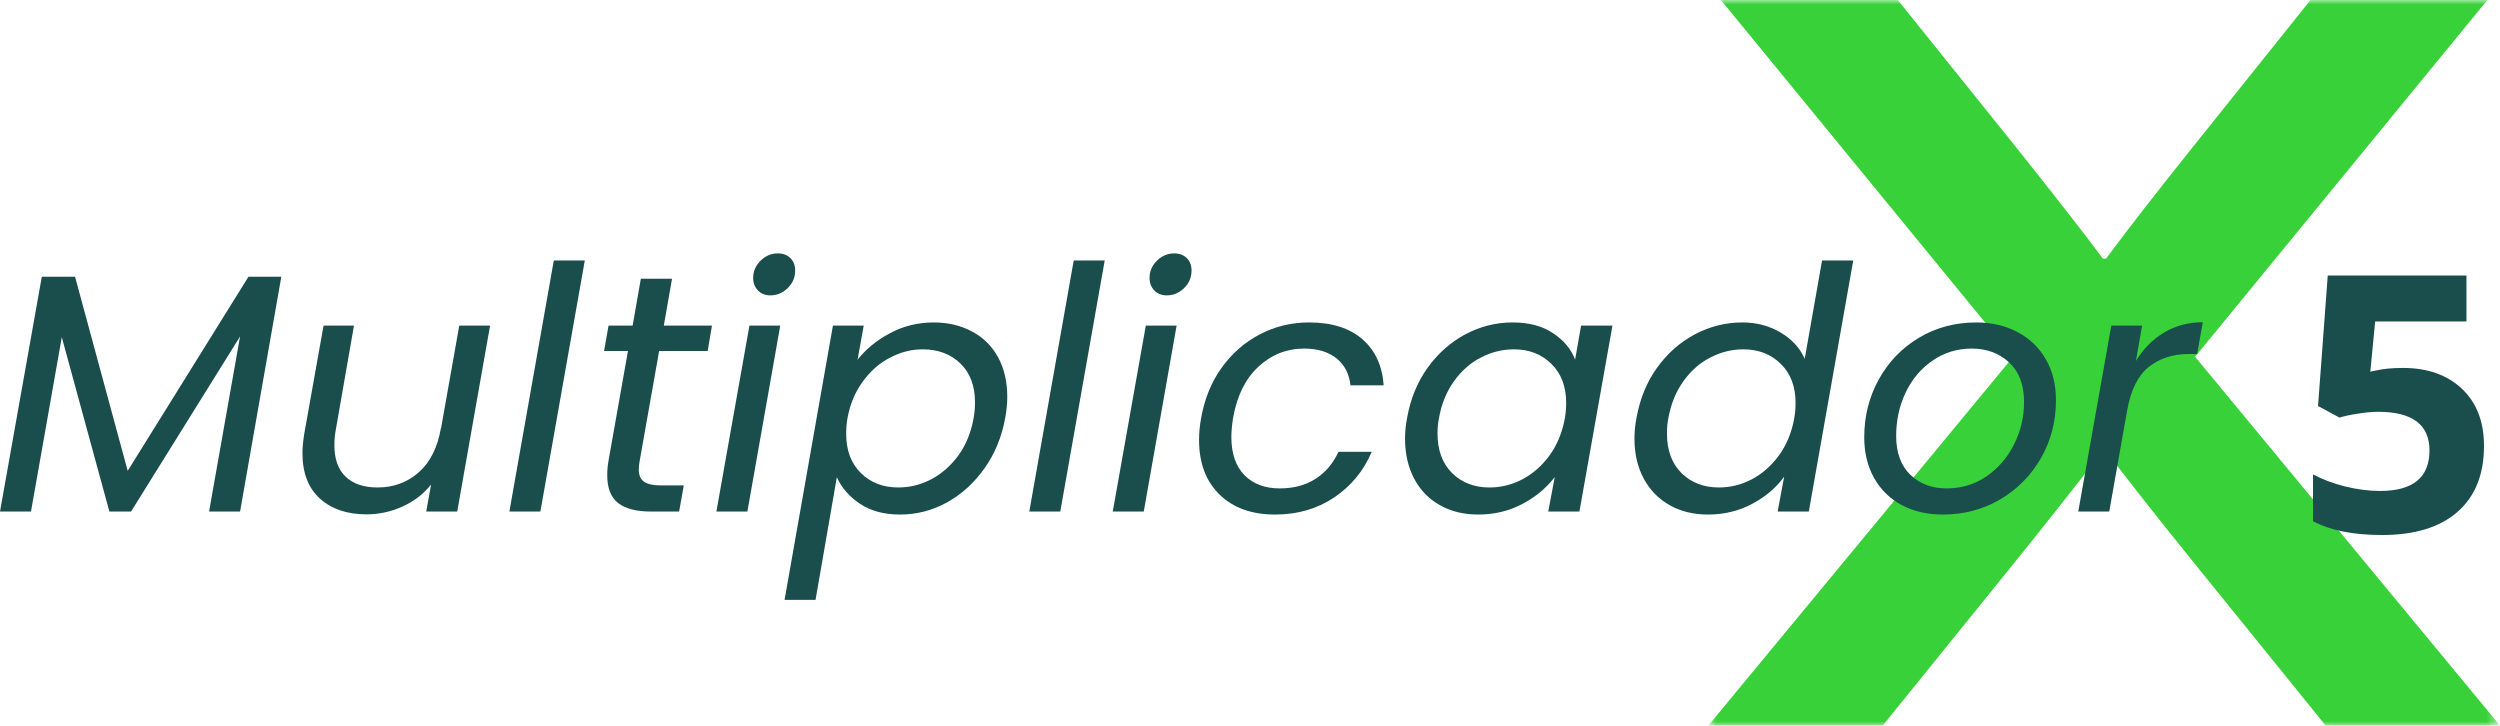
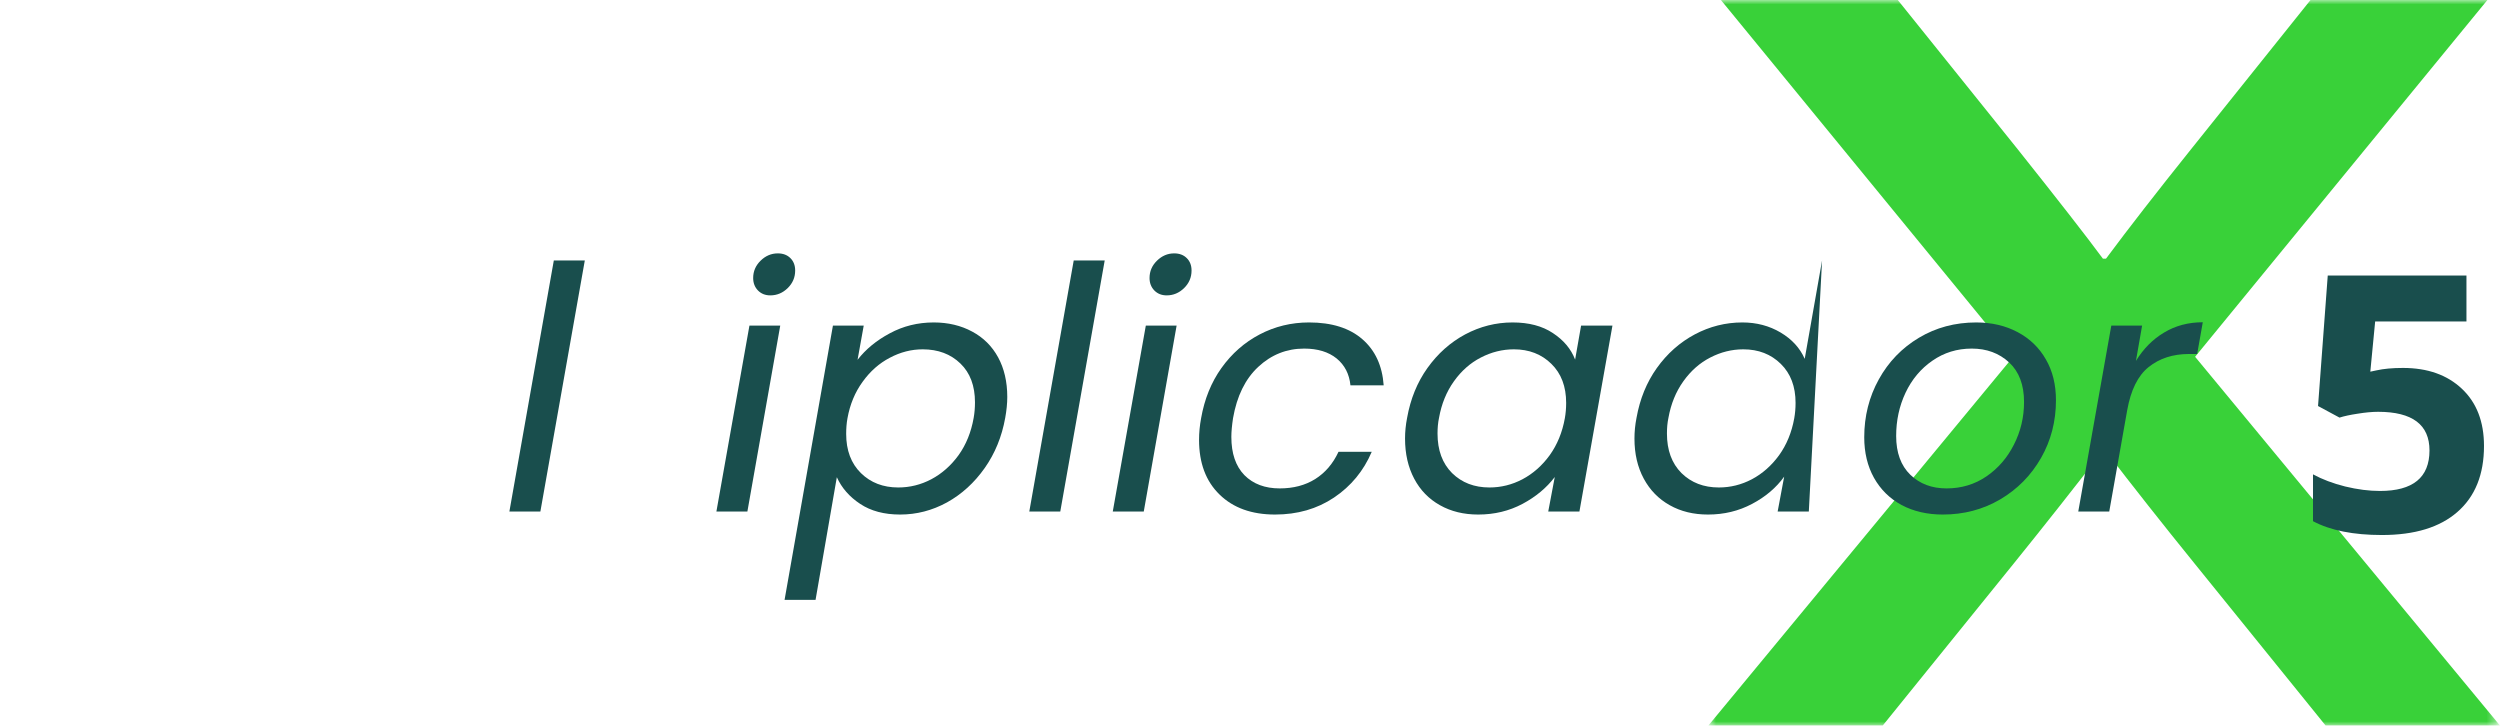
<svg xmlns="http://www.w3.org/2000/svg" width="279" height="81" viewBox="0 0 279 81" fill="none">
  <mask id="mask0_154_378" style="mask-type:luminance" maskUnits="userSpaceOnUse" x="190" y="0" width="89" height="81">
    <path d="M190.646 0H278.646V81H190.646V0Z" fill="white" />
  </mask>
  <g mask="url(#mask0_154_378)">
    <path d="M225.162 16.641C229.688 22.328 232.865 26.401 234.683 28.865H235.031C237.552 25.474 240.703 21.422 244.485 16.698L257.854 0H277.594L244.974 39.818L278.995 80.969H259.537L244.901 62.875C241.308 58.438 237.995 54.24 234.964 50.286H234.683C231.511 54.401 228.198 58.599 224.745 62.875L210.115 80.969H190.656L224.672 39.818L192.052 0H211.792L225.162 16.641Z" fill="#39D139" />
  </g>
-   <path d="M31.396 30.881L26.792 57.089H23.333L26.792 37.548L14.625 57.089H12.208L6.896 37.631L3.458 57.089H0L4.667 30.881H8.375L14.25 52.548L27.729 30.881H31.396Z" fill="#194E4D" />
-   <path d="M54.692 36.339L51.025 57.089H47.567L48.109 54.069C47.275 55.126 46.213 55.944 44.921 56.527C43.629 57.11 42.286 57.402 40.9 57.402C38.734 57.402 36.994 56.813 35.692 55.631C34.4 54.454 33.754 52.767 33.754 50.569C33.754 50.017 33.817 49.319 33.942 48.485L36.109 36.339H39.504L37.463 48.027C37.364 48.569 37.317 49.126 37.317 49.694C37.317 51.235 37.739 52.412 38.588 53.214C39.431 54.006 40.614 54.402 42.129 54.402C43.931 54.402 45.473 53.834 46.754 52.694C48.03 51.558 48.848 49.902 49.213 47.735V47.839L51.254 36.339H54.692Z" fill="#194E4D" />
  <path d="M65.264 29.069L60.306 57.089H56.847L61.806 29.069H65.264Z" fill="#194E4D" />
-   <path d="M71.393 51.402C71.32 51.793 71.289 52.126 71.289 52.402C71.289 53.027 71.482 53.48 71.872 53.756C72.258 54.037 72.898 54.173 73.789 54.173H76.31L75.789 57.09H72.685C71.044 57.09 69.815 56.777 68.997 56.152C68.174 55.517 67.768 54.475 67.768 53.027C67.768 52.475 67.815 51.933 67.914 51.402L70.081 39.173H67.414L67.914 36.34H70.602L71.518 31.11H74.997L74.081 36.34H79.456L78.977 39.173H73.56L71.393 51.402Z" fill="#194E4D" />
  <path d="M85.971 32.964C85.413 32.964 84.955 32.787 84.596 32.423C84.231 32.048 84.054 31.584 84.054 31.027C84.054 30.277 84.33 29.631 84.887 29.089C85.439 28.548 86.08 28.277 86.804 28.277C87.387 28.277 87.851 28.454 88.2 28.798C88.559 29.147 88.741 29.61 88.741 30.194C88.741 30.959 88.46 31.61 87.908 32.152C87.351 32.694 86.705 32.964 85.971 32.964ZM87.075 36.339L83.408 57.089H79.95L83.637 36.339H87.075Z" fill="#194E4D" />
  <path d="M95.704 40.152C96.621 38.975 97.819 37.985 99.308 37.194C100.792 36.392 102.423 35.985 104.204 35.985C105.813 35.985 107.246 36.329 108.496 37.006C109.746 37.673 110.709 38.631 111.391 39.881C112.069 41.131 112.412 42.605 112.412 44.298C112.412 45.022 112.334 45.798 112.183 46.631C111.808 48.73 111.042 50.6 109.891 52.235C108.735 53.876 107.334 55.152 105.683 56.069C104.027 56.975 102.287 57.423 100.454 57.423C98.673 57.423 97.188 57.027 95.996 56.235C94.798 55.444 93.933 54.454 93.391 53.256L91.016 66.944H87.558L92.954 36.34H96.391L95.704 40.152ZM108.662 46.631C108.756 46.105 108.808 45.527 108.808 44.902C108.808 43.058 108.266 41.61 107.183 40.569C106.1 39.517 104.694 38.985 102.975 38.985C101.709 38.985 100.485 39.298 99.308 39.923C98.126 40.537 97.11 41.433 96.266 42.61C95.418 43.777 94.855 45.131 94.579 46.673C94.48 47.204 94.433 47.787 94.433 48.423C94.433 50.256 94.98 51.715 96.079 52.798C97.173 53.871 98.563 54.402 100.246 54.402C101.537 54.402 102.766 54.1 103.933 53.485C105.11 52.86 106.126 51.965 106.975 50.798C107.819 49.621 108.381 48.23 108.662 46.631Z" fill="#194E4D" />
  <path d="M123.285 29.069L118.327 57.089H114.869L119.827 29.069H123.285Z" fill="#194E4D" />
  <path d="M130.206 32.964C129.649 32.964 129.191 32.787 128.831 32.423C128.467 32.048 128.289 31.584 128.289 31.027C128.289 30.277 128.566 29.631 129.123 29.089C129.675 28.548 130.316 28.277 131.039 28.277C131.623 28.277 132.086 28.454 132.435 28.798C132.795 29.147 132.977 29.61 132.977 30.194C132.977 30.959 132.696 31.61 132.144 32.152C131.586 32.694 130.941 32.964 130.206 32.964ZM131.31 36.339L127.644 57.089H124.185L127.873 36.339H131.31Z" fill="#194E4D" />
  <path d="M134.044 46.673C134.419 44.537 135.174 42.668 136.314 41.069C137.465 39.459 138.887 38.209 140.585 37.319C142.278 36.433 144.111 35.985 146.085 35.985C148.627 35.985 150.611 36.61 152.044 37.86C153.471 39.1 154.262 40.813 154.419 43.006H150.71C150.585 41.746 150.07 40.746 149.169 40.006C148.262 39.272 147.054 38.902 145.544 38.902C143.585 38.902 141.877 39.584 140.419 40.944C138.971 42.293 138.033 44.204 137.606 46.673C137.481 47.506 137.419 48.204 137.419 48.756C137.419 50.605 137.903 52.027 138.877 53.027C139.861 54.017 141.174 54.506 142.814 54.506C144.34 54.506 145.658 54.162 146.773 53.465C147.898 52.756 148.762 51.746 149.377 50.423H153.085C152.179 52.548 150.778 54.251 148.877 55.527C146.986 56.793 144.794 57.423 142.294 57.423C139.695 57.423 137.632 56.683 136.106 55.194C134.575 53.709 133.814 51.673 133.814 49.09C133.814 48.313 133.887 47.506 134.044 46.673Z" fill="#194E4D" />
  <path d="M157.033 46.631C157.408 44.522 158.163 42.668 159.303 41.069C160.455 39.459 161.856 38.209 163.512 37.319C165.178 36.433 166.939 35.985 168.803 35.985C170.621 35.985 172.121 36.381 173.303 37.173C174.496 37.954 175.324 38.938 175.783 40.131L176.449 36.34H179.949L176.262 57.09H172.783L173.512 53.235C172.595 54.444 171.392 55.444 169.908 56.235C168.418 57.027 166.772 57.423 164.97 57.423C163.356 57.423 161.934 57.079 160.699 56.381C159.46 55.688 158.501 54.704 157.824 53.423C157.142 52.131 156.803 50.642 156.803 48.944C156.803 48.194 156.876 47.423 157.033 46.631ZM174.637 46.673C174.731 46.147 174.783 45.579 174.783 44.965C174.783 43.131 174.231 41.683 173.137 40.61C172.038 39.527 170.642 38.985 168.949 38.985C167.668 38.985 166.439 39.293 165.262 39.902C164.095 40.501 163.095 41.381 162.262 42.548C161.428 43.715 160.871 45.079 160.595 46.631C160.481 47.162 160.428 47.746 160.428 48.381C160.428 50.246 160.97 51.715 162.053 52.798C163.147 53.871 164.538 54.402 166.22 54.402C167.512 54.402 168.741 54.1 169.908 53.485C171.085 52.86 172.1 51.965 172.949 50.798C173.793 49.621 174.356 48.246 174.637 46.673Z" fill="#194E4D" />
-   <path d="M182.635 46.631C183.01 44.522 183.765 42.668 184.906 41.069C186.057 39.459 187.468 38.209 189.135 37.319C190.801 36.433 192.572 35.985 194.447 35.985C196.031 35.985 197.452 36.36 198.718 37.11C199.978 37.86 200.874 38.839 201.406 40.048L203.343 29.069H206.822L201.864 57.089H198.385L199.114 53.194C198.223 54.433 197.031 55.444 195.531 56.235C194.041 57.027 192.406 57.423 190.614 57.423C188.999 57.423 187.577 57.079 186.343 56.381C185.103 55.688 184.14 54.704 183.447 53.423C182.749 52.131 182.406 50.642 182.406 48.944C182.406 48.194 182.478 47.423 182.635 46.631ZM200.239 46.673C200.333 46.147 200.385 45.579 200.385 44.964C200.385 43.131 199.833 41.683 198.739 40.61C197.64 39.527 196.244 38.985 194.551 38.985C193.27 38.985 192.041 39.293 190.864 39.902C189.697 40.501 188.697 41.381 187.864 42.548C187.031 43.714 186.473 45.079 186.197 46.631C186.083 47.162 186.031 47.746 186.031 48.381C186.031 50.246 186.572 51.714 187.656 52.798C188.749 53.871 190.14 54.402 191.822 54.402C193.114 54.402 194.343 54.1 195.51 53.485C196.687 52.86 197.702 51.964 198.551 50.798C199.395 49.621 199.958 48.246 200.239 46.673Z" fill="#194E4D" />
+   <path d="M182.635 46.631C183.01 44.522 183.765 42.668 184.906 41.069C186.057 39.459 187.468 38.209 189.135 37.319C190.801 36.433 192.572 35.985 194.447 35.985C196.031 35.985 197.452 36.36 198.718 37.11C199.978 37.86 200.874 38.839 201.406 40.048L203.343 29.069L201.864 57.089H198.385L199.114 53.194C198.223 54.433 197.031 55.444 195.531 56.235C194.041 57.027 192.406 57.423 190.614 57.423C188.999 57.423 187.577 57.079 186.343 56.381C185.103 55.688 184.14 54.704 183.447 53.423C182.749 52.131 182.406 50.642 182.406 48.944C182.406 48.194 182.478 47.423 182.635 46.631ZM200.239 46.673C200.333 46.147 200.385 45.579 200.385 44.964C200.385 43.131 199.833 41.683 198.739 40.61C197.64 39.527 196.244 38.985 194.551 38.985C193.27 38.985 192.041 39.293 190.864 39.902C189.697 40.501 188.697 41.381 187.864 42.548C187.031 43.714 186.473 45.079 186.197 46.631C186.083 47.162 186.031 47.746 186.031 48.381C186.031 50.246 186.572 51.714 187.656 52.798C188.749 53.871 190.14 54.402 191.822 54.402C193.114 54.402 194.343 54.1 195.51 53.485C196.687 52.86 197.702 51.964 198.551 50.798C199.395 49.621 199.958 48.246 200.239 46.673Z" fill="#194E4D" />
  <path d="M216.82 57.423C215.08 57.423 213.549 57.069 212.216 56.36C210.893 55.642 209.867 54.626 209.133 53.319C208.409 52.017 208.049 50.506 208.049 48.798C208.049 46.454 208.591 44.298 209.674 42.34C210.758 40.381 212.247 38.834 214.153 37.694C216.054 36.558 218.185 35.985 220.549 35.985C222.284 35.985 223.825 36.35 225.174 37.069C226.534 37.793 227.58 38.808 228.32 40.11C229.07 41.402 229.445 42.923 229.445 44.673C229.445 47.022 228.888 49.168 227.778 51.11C226.664 53.058 225.143 54.6 223.216 55.735C221.299 56.86 219.164 57.423 216.82 57.423ZM217.237 54.506C218.888 54.506 220.367 54.063 221.674 53.173C222.992 52.272 224.018 51.084 224.758 49.61C225.508 48.142 225.883 46.558 225.883 44.86C225.883 42.944 225.325 41.475 224.216 40.444C223.101 39.418 221.716 38.902 220.049 38.902C218.409 38.902 216.945 39.355 215.653 40.256C214.362 41.147 213.362 42.34 212.653 43.84C211.955 45.329 211.612 46.933 211.612 48.652C211.612 50.517 212.138 51.959 213.195 52.985C214.247 54.001 215.596 54.506 217.237 54.506Z" fill="#194E4D" />
  <path d="M238.371 40.277C239.205 38.917 240.251 37.86 241.517 37.11C242.777 36.35 244.215 35.964 245.83 35.964L245.205 39.506H244.288C242.496 39.506 240.996 39.996 239.788 40.964C238.59 41.923 237.793 43.537 237.392 45.798L235.392 57.089H231.934L235.621 36.339H239.059L238.371 40.277Z" fill="#194E4D" />
  <path d="M268.173 41.062C270.923 41.062 273.115 41.843 274.756 43.395C276.391 44.937 277.214 47.062 277.214 49.77C277.214 52.953 276.225 55.406 274.256 57.125C272.298 58.849 269.485 59.708 265.818 59.708C262.636 59.708 260.074 59.198 258.131 58.166V52.937C259.157 53.495 260.35 53.948 261.714 54.291C263.089 54.625 264.386 54.791 265.61 54.791C269.287 54.791 271.131 53.286 271.131 50.27C271.131 47.395 269.22 45.958 265.402 45.958C264.72 45.958 263.964 46.031 263.131 46.166C262.298 46.291 261.615 46.437 261.089 46.604L258.693 45.312L259.777 30.75H275.256V35.875H265.068L264.527 41.479L265.214 41.333C266.006 41.156 266.99 41.062 268.173 41.062Z" fill="#194E4D" />
</svg>